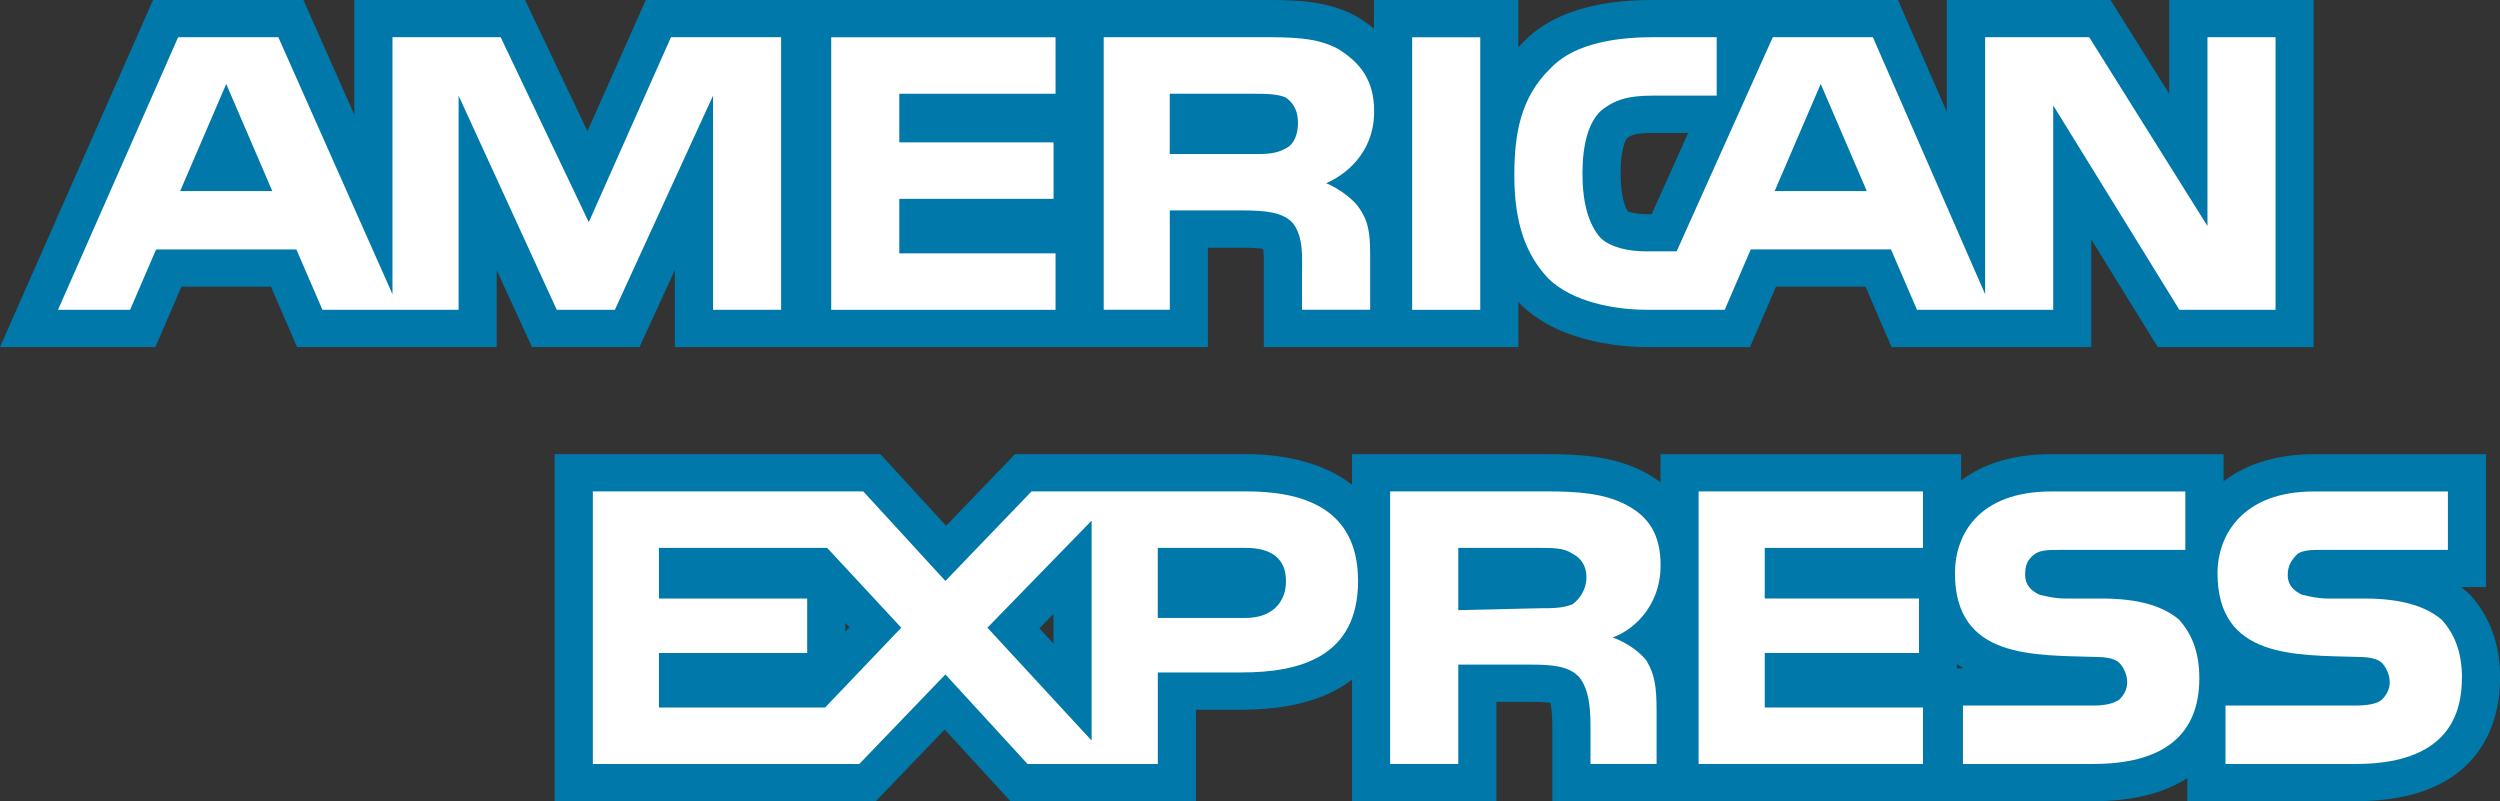
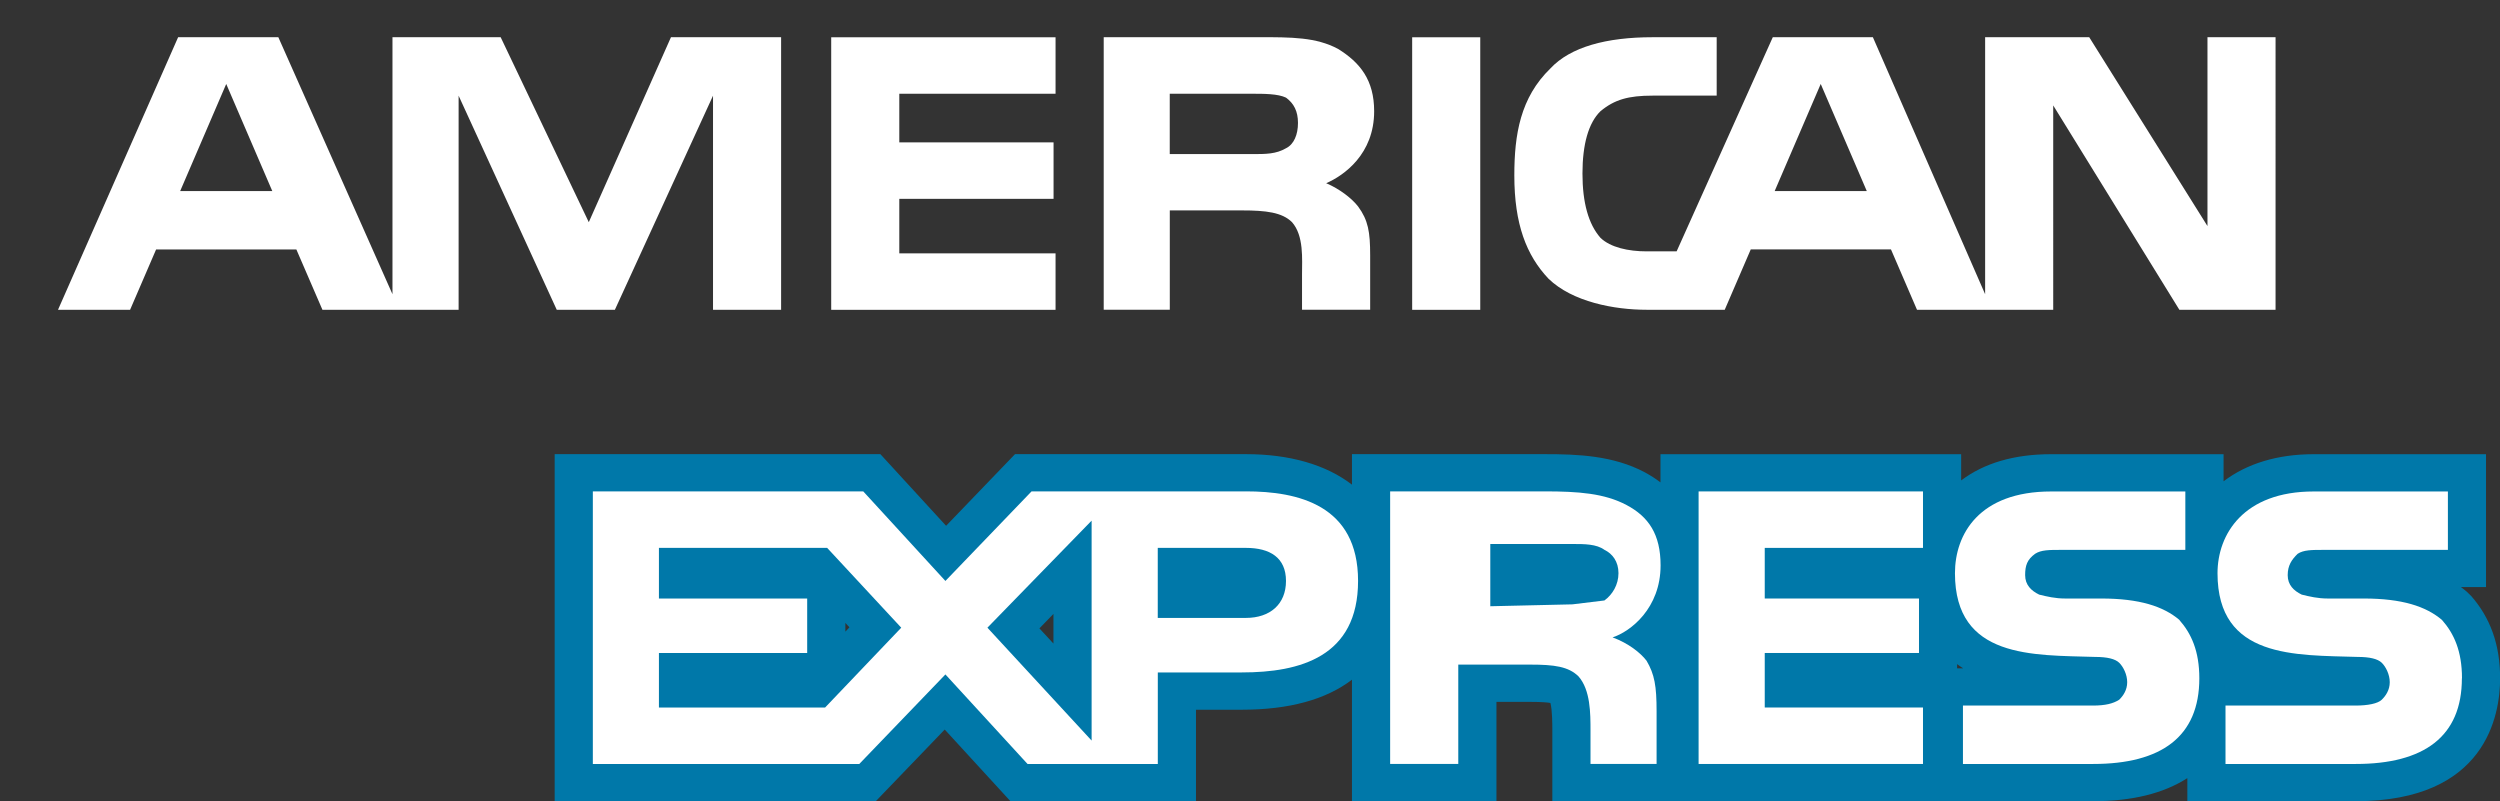
<svg xmlns="http://www.w3.org/2000/svg" id="Layer_2" data-name="Layer 2" viewBox="0 0 475.51 152.39">
  <rect x="0" y="0" width="475.51" height="152.39" fill="#333333" stroke="none" />
  <g id="Layer_1-2" data-name="Layer 1">
    <g>
      <g>
        <path d="M469.95,113.29l-.73-.72c-.37-.32-.75-.62-1.15-.91h4.78v-25.27h-32.79c-6.84,0-12.71,1.78-17.13,5.16v-5.16h-32.79c-7,0-12.75,1.68-17.12,4.99v-4.99h-57.19v5.36c-.92-.7-1.92-1.34-2.99-1.92-6.02-3.19-12.73-3.45-19.08-3.45h-36.61v5.8c-4.95-3.8-11.87-5.8-20.16-5.8h-43.93l-13.11,13.63-12.5-13.63h-61.95v66.01h61.08l13.11-13.63,12.5,13.63h35.29v-17.4h8.74c8.94,0,15.97-1.92,20.93-5.71v23.11h27.48v-18.89h6.45c2.2,0,3.29.11,3.81.2.37,1.33.37,4.17.37,5.31v13.38h102.89c7.37,0,13.37-1.48,17.89-4.39v4.39h32.03c24.78,0,27.46-16.35,27.46-23.38,0-6.34-1.82-11.48-5.57-15.73ZM373.41,127.12h-1.16v-.8c.37.28.76.55,1.16.8ZM197.7,119.52l2.67-2.75v5.64l-2.67-2.89ZM160.79,120.14v-1.66l.78.84-.78.82Z" fill="#0078a9" stroke-width="0" />
-         <path d="M128.36,51.37v14.64h101.38v-18.89h6.47c2.23,0,3.43.12,4.05.21.09.61.16,1.72.12,3.72v14.96s48.42,0,48.42,0v-8.6c.13.14.26.29.39.43l.18.19c7.62,7.41,20.13,7.99,23.78,7.99h19.7l4.95-11.49h17.03l4.95,11.49h37.99v-20.47l12.64,20.47h29.65V0h-27.47v17.82l-11.16-17.82h-31.14v21.27l-9.29-21.27h-46.71c-11.28,0-19.58,2.73-24.62,8.08-.3.29-.59.59-.88.9V0h-27.47v5.44c-.92-.76-1.94-1.49-3.04-2.17l-.33-.19c-5.81-3.09-11.5-3.09-18.71-3.09h-116.4l-11.1,24.97L99.87,0h-32.48v21.81L57.71,0h-28.6L0,66.01h29.56l4.95-11.49h17.03l4.96,11.49h37.97v-14.64l6.71,14.64h20.46l6.71-14.64ZM308.25,33.01c0-4.61.9-6.29,1.2-6.72.78-.59,1.67-1.01,4.87-1.01h6.78l-6.94,15.45h-.98c-1.88,0-3.07-.32-3.56-.52-.87-1.38-1.37-3.98-1.37-7.2Z" fill="#0078a9" stroke-width="0" />
      </g>
      <path d="M468.26,129.02c0,11.11-7.24,16.29-20.19,16.29h-24.77v-11.11h24.77c2.29,0,4.19-.37,4.95-1.11.76-.74,1.52-1.85,1.52-3.33s-.76-2.96-1.52-3.7c-.76-.74-2.29-1.11-4.57-1.11-11.81-.37-26.67.37-26.67-15.92,0-7.41,4.95-15.55,18.29-15.55h25.53v11.11h-23.62c-2.29,0-3.81,0-4.95.74-1.14,1.11-1.9,2.22-1.9,4.07s1.14,2.96,2.67,3.7c1.52.37,3.05.74,4.95.74h6.86c7.24,0,11.81,1.48,14.86,4.07,2.29,2.59,3.81,5.92,3.81,11.11h0Z" fill="#fff" fill-rule="evenodd" stroke-width="0" />
      <path d="M414.53,117.91c-3.05-2.59-7.62-4.07-14.86-4.07h-6.86c-1.91,0-3.43-.37-4.95-.74-1.52-.74-2.67-1.85-2.67-3.7s.38-2.96,1.9-4.07c1.14-.74,2.67-.74,4.95-.74h23.62v-11.11h-25.53c-13.72,0-18.29,8.15-18.29,15.55,0,16.29,14.86,15.55,26.67,15.92,2.29,0,3.81.37,4.57,1.11.76.74,1.52,2.22,1.52,3.7s-.76,2.59-1.52,3.33c-1.14.74-2.67,1.11-4.95,1.11h-24.77v11.11h24.77c12.96,0,20.19-5.18,20.19-16.29,0-5.18-1.52-8.52-3.81-11.11h0Z" fill="#fff" fill-rule="evenodd" stroke-width="0" />
      <polygon points="365.76 134.57 335.66 134.57 335.66 124.2 365 124.2 365 113.84 335.66 113.84 335.66 104.21 365.76 104.21 365.76 93.47 323.08 93.47 323.08 145.31 365.76 145.31 365.76 134.57 365.76 134.57" fill="#fff" fill-rule="evenodd" stroke-width="0" />
-       <path d="M306.7,121.24c3.44-1.11,9.15-5.55,9.15-13.7,0-5.93-2.29-9.26-6.47-11.48-4.2-2.23-9.15-2.6-15.62-2.6h-29.35v51.84h12.96v-18.89h13.71c4.58,0,7.24.37,9.15,2.23,2.29,2.6,2.29,7.03,2.29,10.37v6.29h12.57v-10c0-4.81-.38-7.03-1.91-9.63-1.13-1.48-3.42-3.32-6.47-4.44ZM299.08,114.95c-1.91.74-3.8.74-6.09.74l-15.62.36v-11.84h15.62c2.29,0,4.57,0,6.09,1.11,1.53.74,2.67,2.23,2.67,4.44s-1.15,4.08-2.67,5.19Z" fill="#fff" fill-rule="evenodd" stroke-width="0" />
+       <path d="M306.7,121.24c3.44-1.11,9.15-5.55,9.15-13.7,0-5.93-2.29-9.26-6.47-11.48-4.2-2.23-9.15-2.6-15.62-2.6h-29.35v51.84h12.96v-18.89h13.71c4.58,0,7.24.37,9.15,2.23,2.29,2.6,2.29,7.03,2.29,10.37v6.29h12.57v-10c0-4.81-.38-7.03-1.91-9.63-1.13-1.48-3.42-3.32-6.47-4.44ZM299.08,114.95l-15.62.36v-11.84h15.62c2.29,0,4.57,0,6.09,1.11,1.53.74,2.67,2.23,2.67,4.44s-1.15,4.08-2.67,5.19Z" fill="#fff" fill-rule="evenodd" stroke-width="0" />
      <path d="M236.98,93.47h-40.78l-16.38,17.03-15.62-17.03h-51.44v51.84h50.68l16.38-17.03,15.62,17.03h24.78v-17.41h16c11.04,0,22.09-2.97,22.09-17.41s-11.44-17.03-21.33-17.03ZM156.95,134.57h-31.62v-10.37h28.2v-10.36h-28.2v-9.63h32l14.09,15.18-14.48,15.18ZM207.63,140.86l-19.82-21.47,19.82-20.36v41.83ZM236.98,117.53h-16.77v-13.32h16.77c4.57,0,7.62,1.85,7.62,6.29s-3.05,7.03-7.62,7.03Z" fill="#fff" fill-rule="evenodd" stroke-width="0" />
      <path d="M419.87,7.08v35.92l-22.49-35.92h-19.8v48.88l-21.35-48.88h-19.04l-18.29,40.73h-5.73c-3.42,0-6.86-.74-8.76-2.58-2.28-2.6-3.42-6.68-3.42-12.23s1.15-9.63,3.42-11.84c2.67-2.23,5.34-2.97,9.91-2.97h12.2V7.08h-12.2c-8.76,0-15.62,1.85-19.42,5.93-5.73,5.55-6.87,12.58-6.87,20.36,0,9.26,2.29,15.18,6.49,19.63,4.57,4.44,12.57,5.92,18.66,5.92h14.87l4.95-11.48h26.67l4.95,11.48h25.91V20.05l24,38.88h18.29V7.08h-12.95ZM337.55,36.34l8.76-20.37,8.76,20.37h-17.53Z" fill="#fff" fill-rule="evenodd" stroke-width="0" />
      <polygon points="281.55 7.09 268.6 7.09 268.6 58.93 281.55 58.93 281.55 7.09 281.55 7.09" fill="#fff" fill-rule="evenodd" stroke-width="0" />
      <path d="M252.22,34.86c3.42-1.48,9.15-5.55,9.15-13.7,0-5.93-2.67-9.26-6.87-11.86-4.18-2.23-8.76-2.23-15.24-2.23h-29.33v51.84h12.57v-18.89h13.73c4.57,0,7.62.37,9.51,2.23,2.29,2.6,1.91,7.03,1.91,10v6.66h12.96v-10.37c0-4.44-.38-6.66-2.29-9.26-1.14-1.48-3.44-3.32-6.09-4.44ZM244.6,28.2c-1.91,1.11-3.82,1.11-6.49,1.11h-15.62v-11.48h15.62c2.29,0,4.96,0,6.49.74,1.51,1.11,2.28,2.6,2.28,4.81s-.76,4.08-2.28,4.82Z" fill="#fff" fill-rule="evenodd" stroke-width="0" />
      <polygon points="200.77 48.19 171.05 48.19 171.05 37.82 200.39 37.82 200.39 27.08 171.05 27.08 171.05 17.83 200.77 17.83 200.77 7.09 158.1 7.09 158.1 58.93 200.77 58.93 200.77 48.19 200.77 48.19" fill="#fff" fill-rule="evenodd" stroke-width="0" />
      <path d="M127.62,7.08l-15.63,35.18L95.23,7.08h-20.58v48.88L52.94,7.08h-19.06L11.03,58.93h13.71l4.95-11.48h26.68l4.96,11.48h25.9V18.2l18.67,40.73h11.05l18.67-40.73v40.73h12.95V7.08h-20.95ZM34.27,36.34l8.76-20.37,8.76,20.37h-17.53Z" fill="#fff" fill-rule="evenodd" stroke-width="0" />
    </g>
  </g>
</svg>